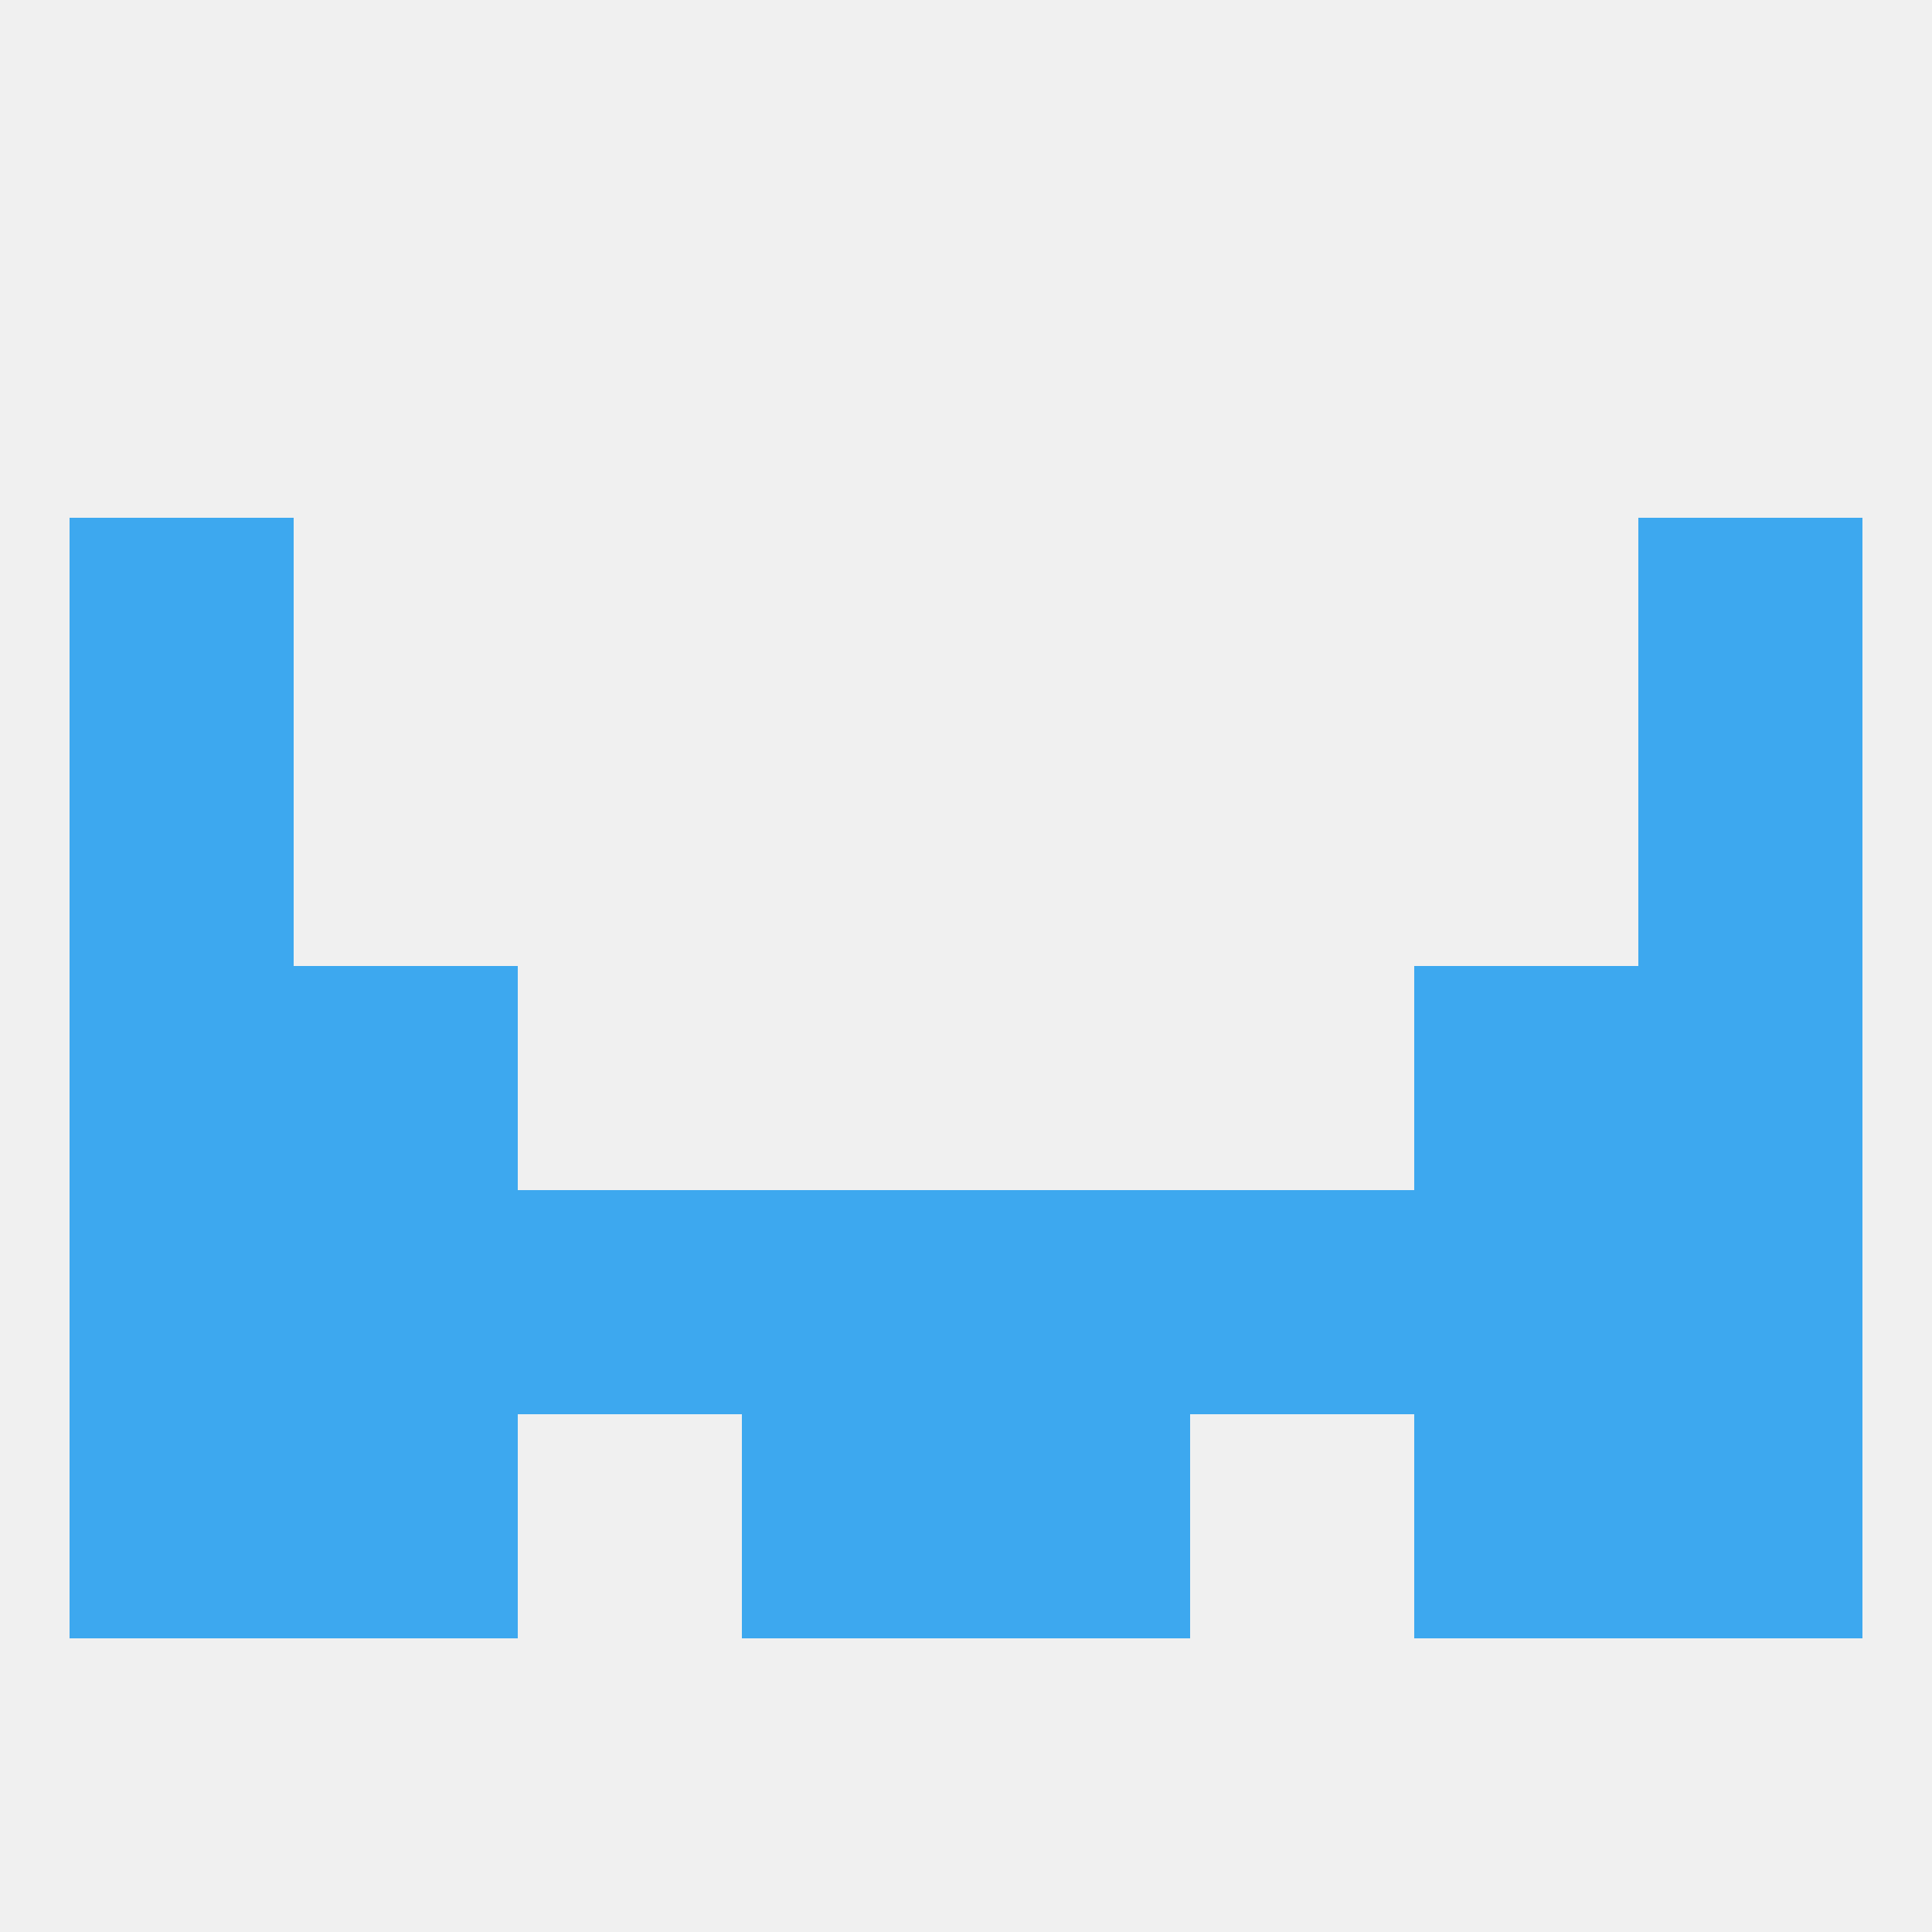
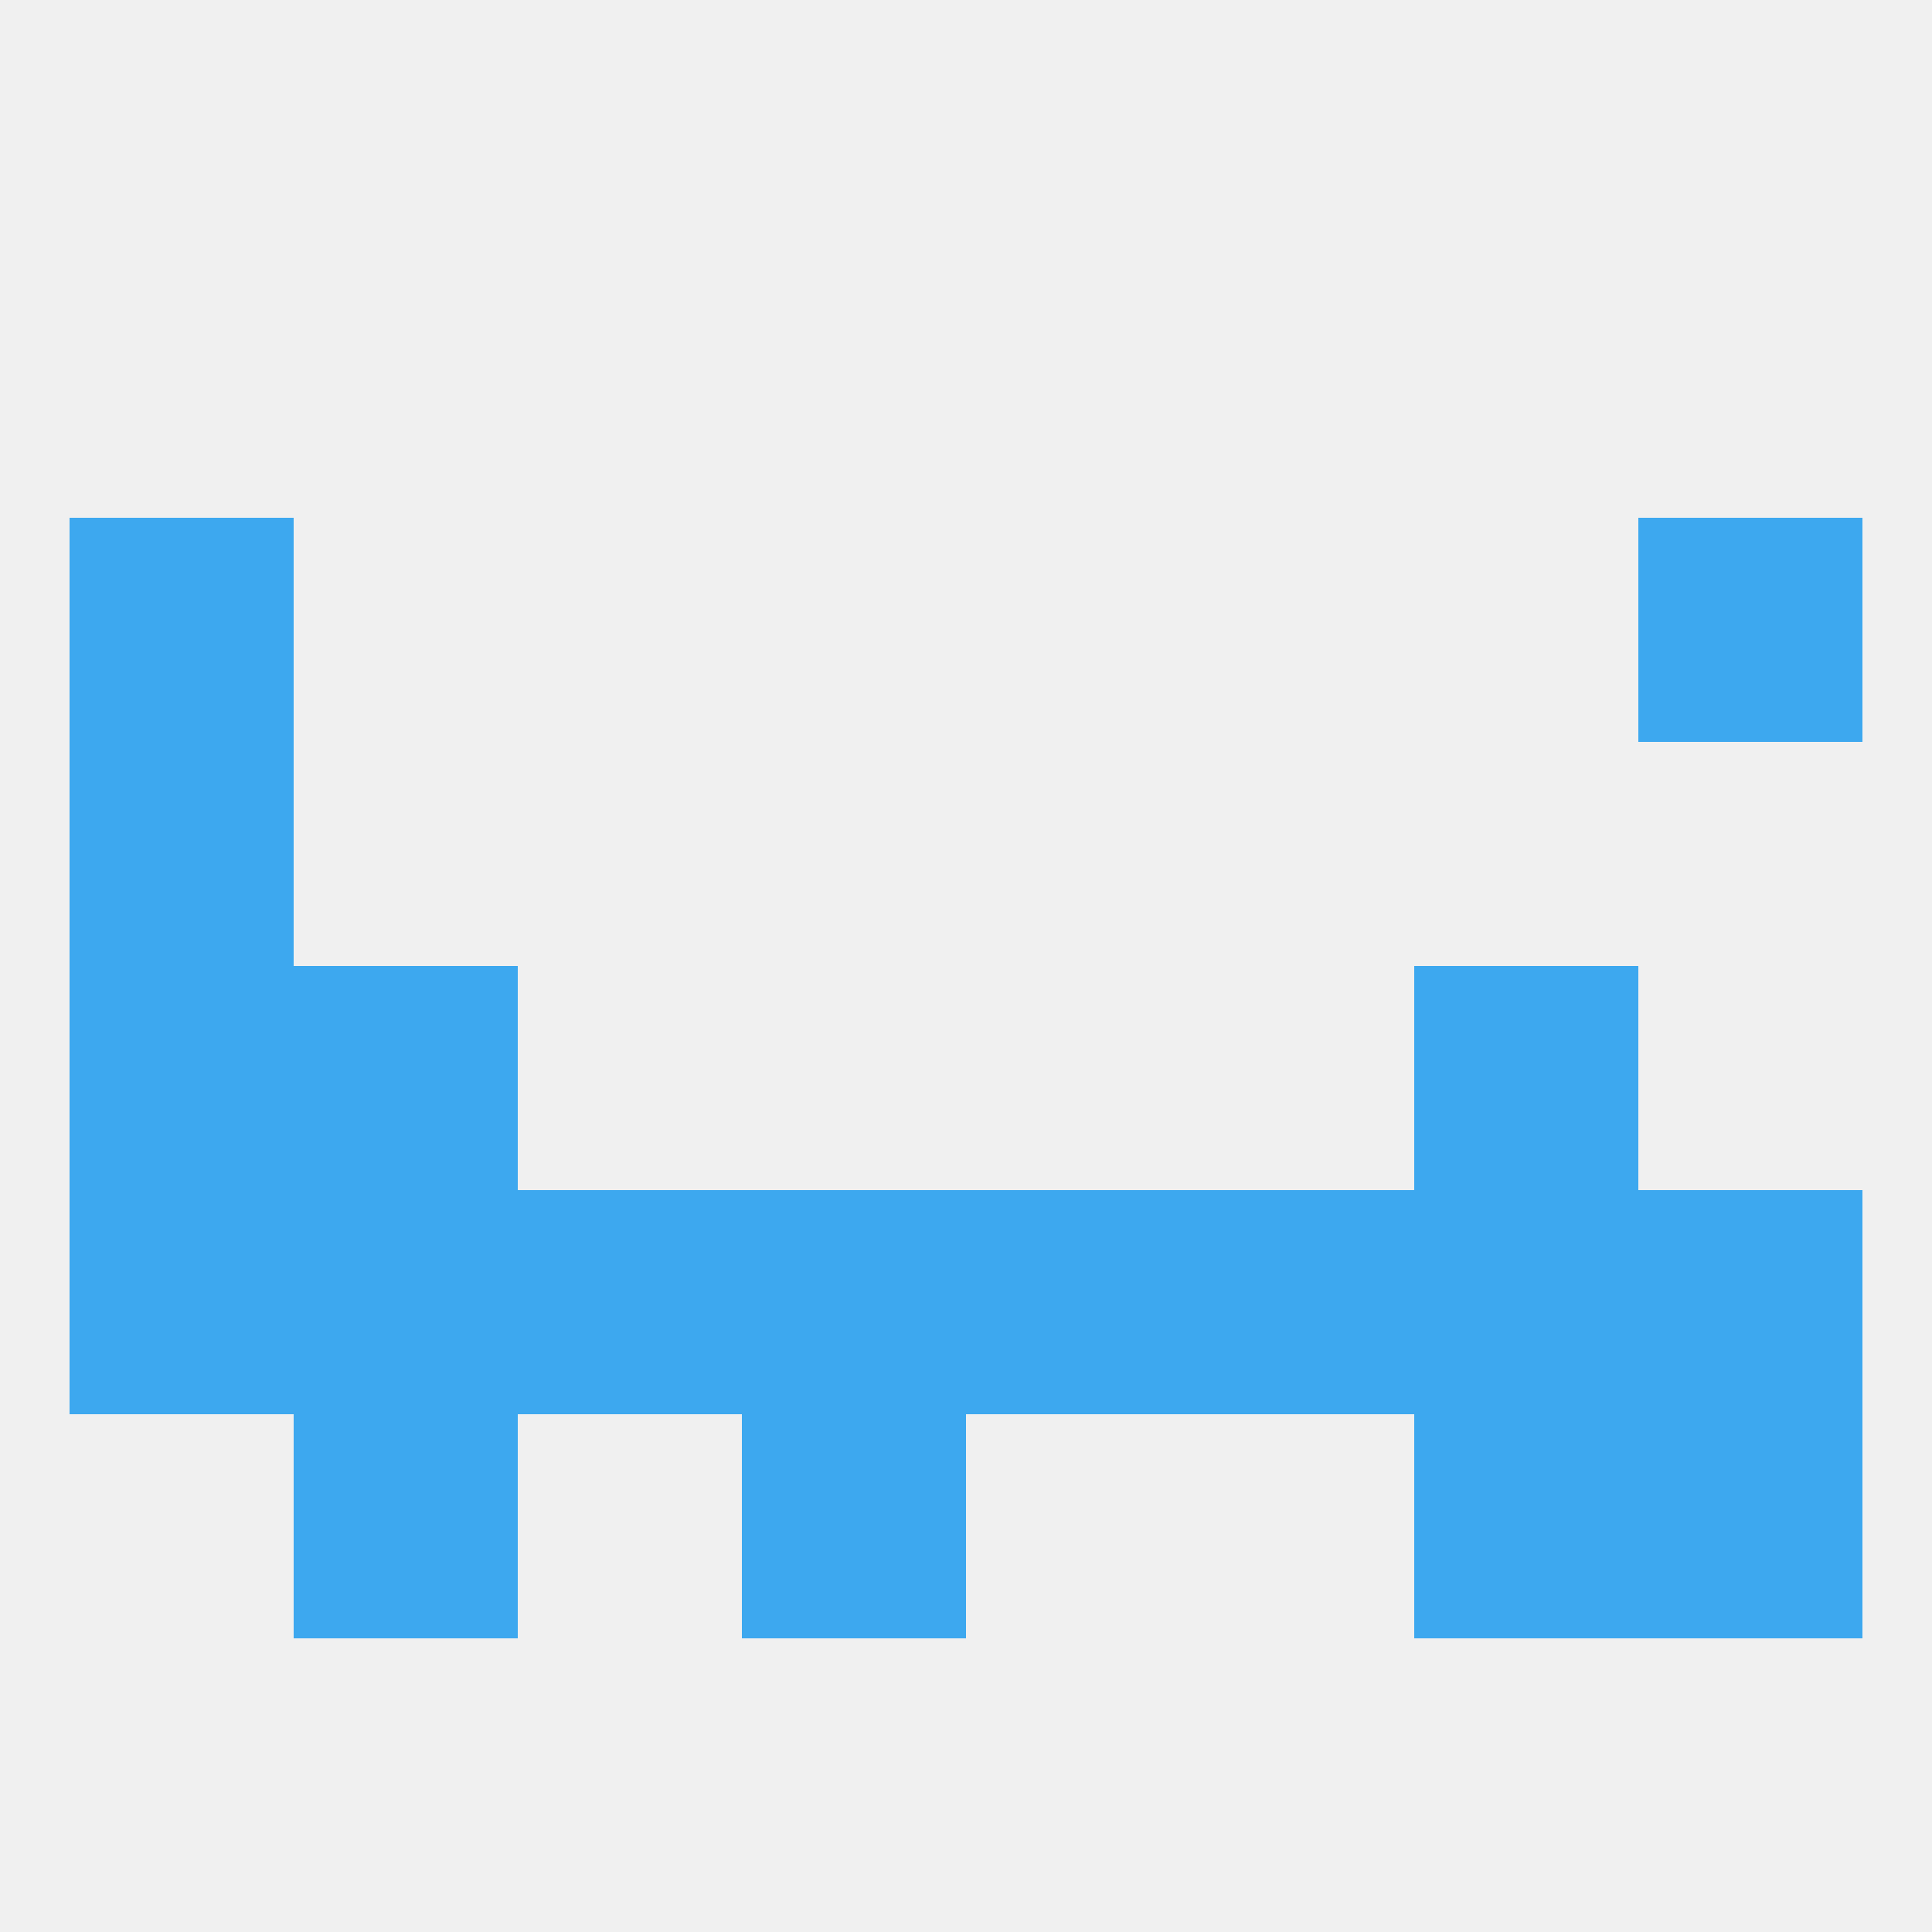
<svg xmlns="http://www.w3.org/2000/svg" version="1.1" baseprofile="full" width="250" height="250" viewBox="0 0 250 250">
  <rect width="100%" height="100%" fill="rgba(240,240,240,255)" />
  <rect x="38" y="154" width="29" height="29" fill="rgba(61,168,239,255)" />
  <rect x="183" y="154" width="29" height="29" fill="rgba(61,168,239,255)" />
  <rect x="67" y="154" width="29" height="29" fill="rgba(61,168,239,255)" />
  <rect x="154" y="154" width="29" height="29" fill="rgba(61,168,239,255)" />
  <rect x="9" y="154" width="29" height="29" fill="rgba(61,168,239,255)" />
  <rect x="212" y="154" width="29" height="29" fill="rgba(61,168,239,255)" />
  <rect x="96" y="154" width="29" height="29" fill="rgba(61,168,239,255)" />
  <rect x="125" y="154" width="29" height="29" fill="rgba(61,168,239,255)" />
  <rect x="38" y="183" width="29" height="29" fill="rgba(61,168,239,255)" />
  <rect x="183" y="183" width="29" height="29" fill="rgba(61,168,239,255)" />
-   <rect x="9" y="183" width="29" height="29" fill="rgba(61,168,239,255)" />
  <rect x="212" y="183" width="29" height="29" fill="rgba(61,168,239,255)" />
  <rect x="96" y="183" width="29" height="29" fill="rgba(61,168,239,255)" />
-   <rect x="125" y="183" width="29" height="29" fill="rgba(61,168,239,255)" />
  <rect x="38" y="125" width="29" height="29" fill="rgba(61,168,239,255)" />
  <rect x="183" y="125" width="29" height="29" fill="rgba(61,168,239,255)" />
  <rect x="9" y="125" width="29" height="29" fill="rgba(61,168,239,255)" />
-   <rect x="212" y="125" width="29" height="29" fill="rgba(61,168,239,255)" />
  <rect x="9" y="67" width="29" height="29" fill="rgba(61,168,239,255)" />
  <rect x="212" y="67" width="29" height="29" fill="rgba(61,168,239,255)" />
  <rect x="9" y="96" width="29" height="29" fill="rgba(61,168,239,255)" />
-   <rect x="212" y="96" width="29" height="29" fill="rgba(61,168,239,255)" />
</svg>